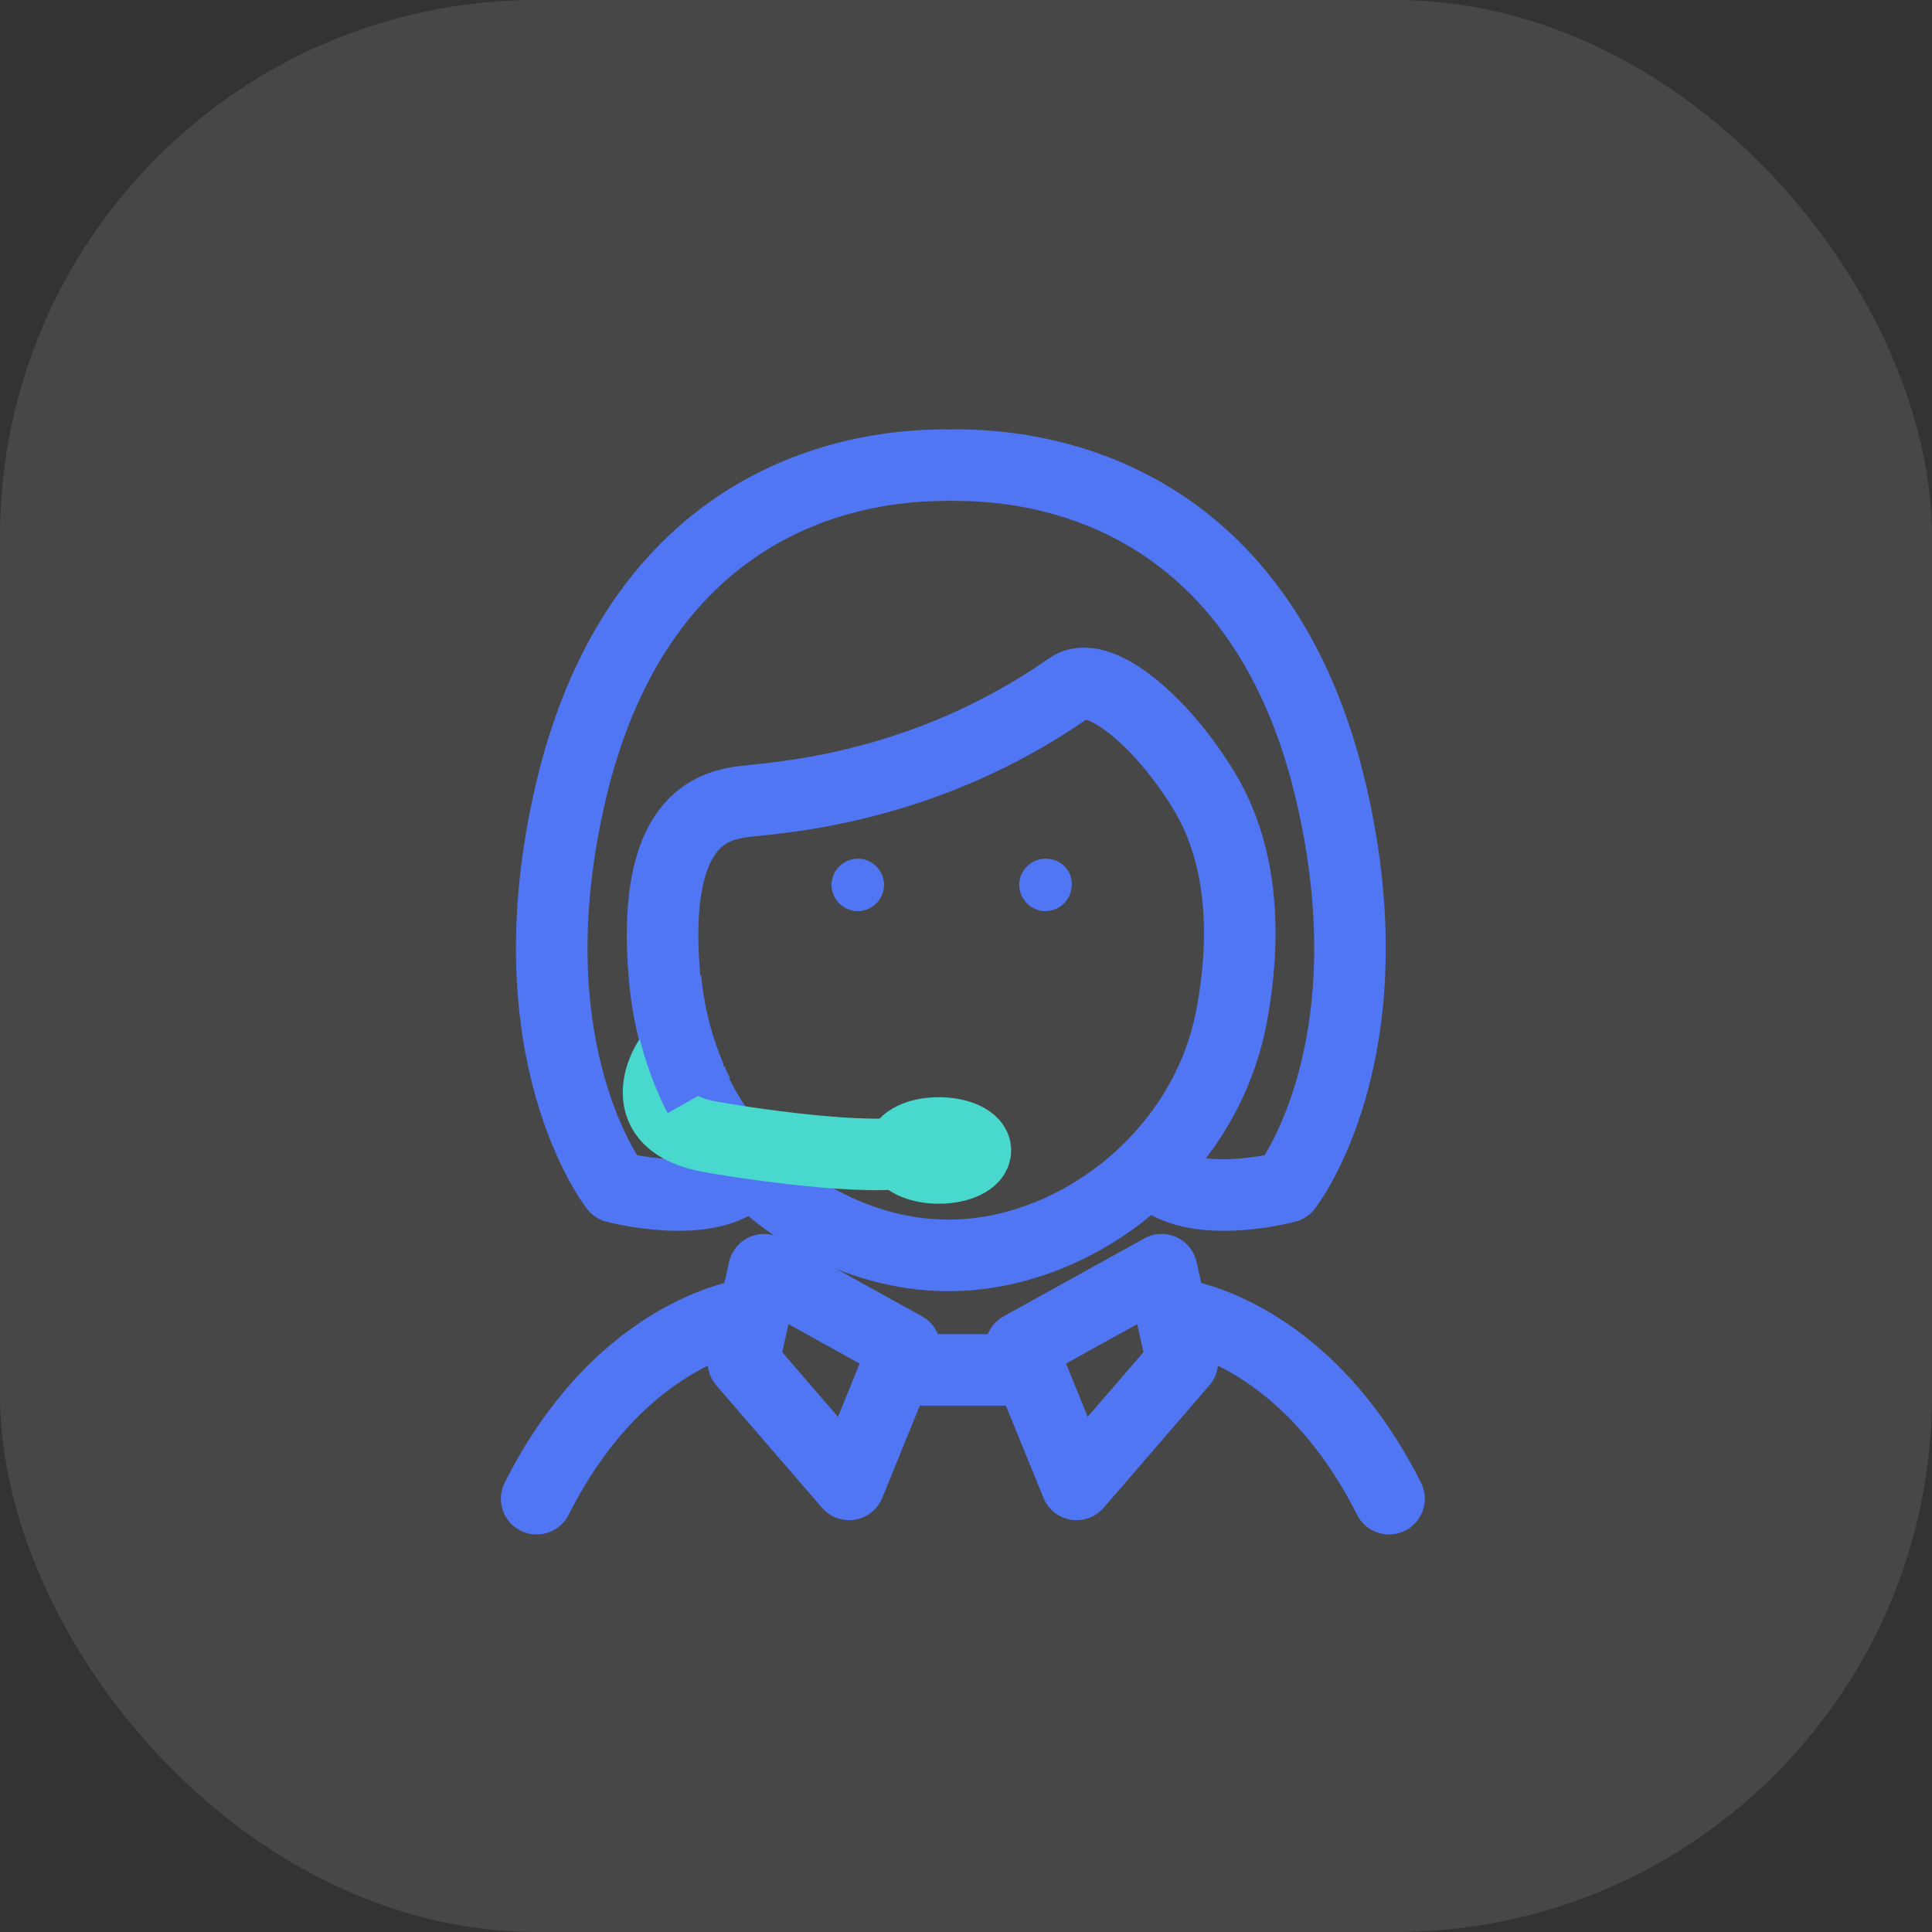
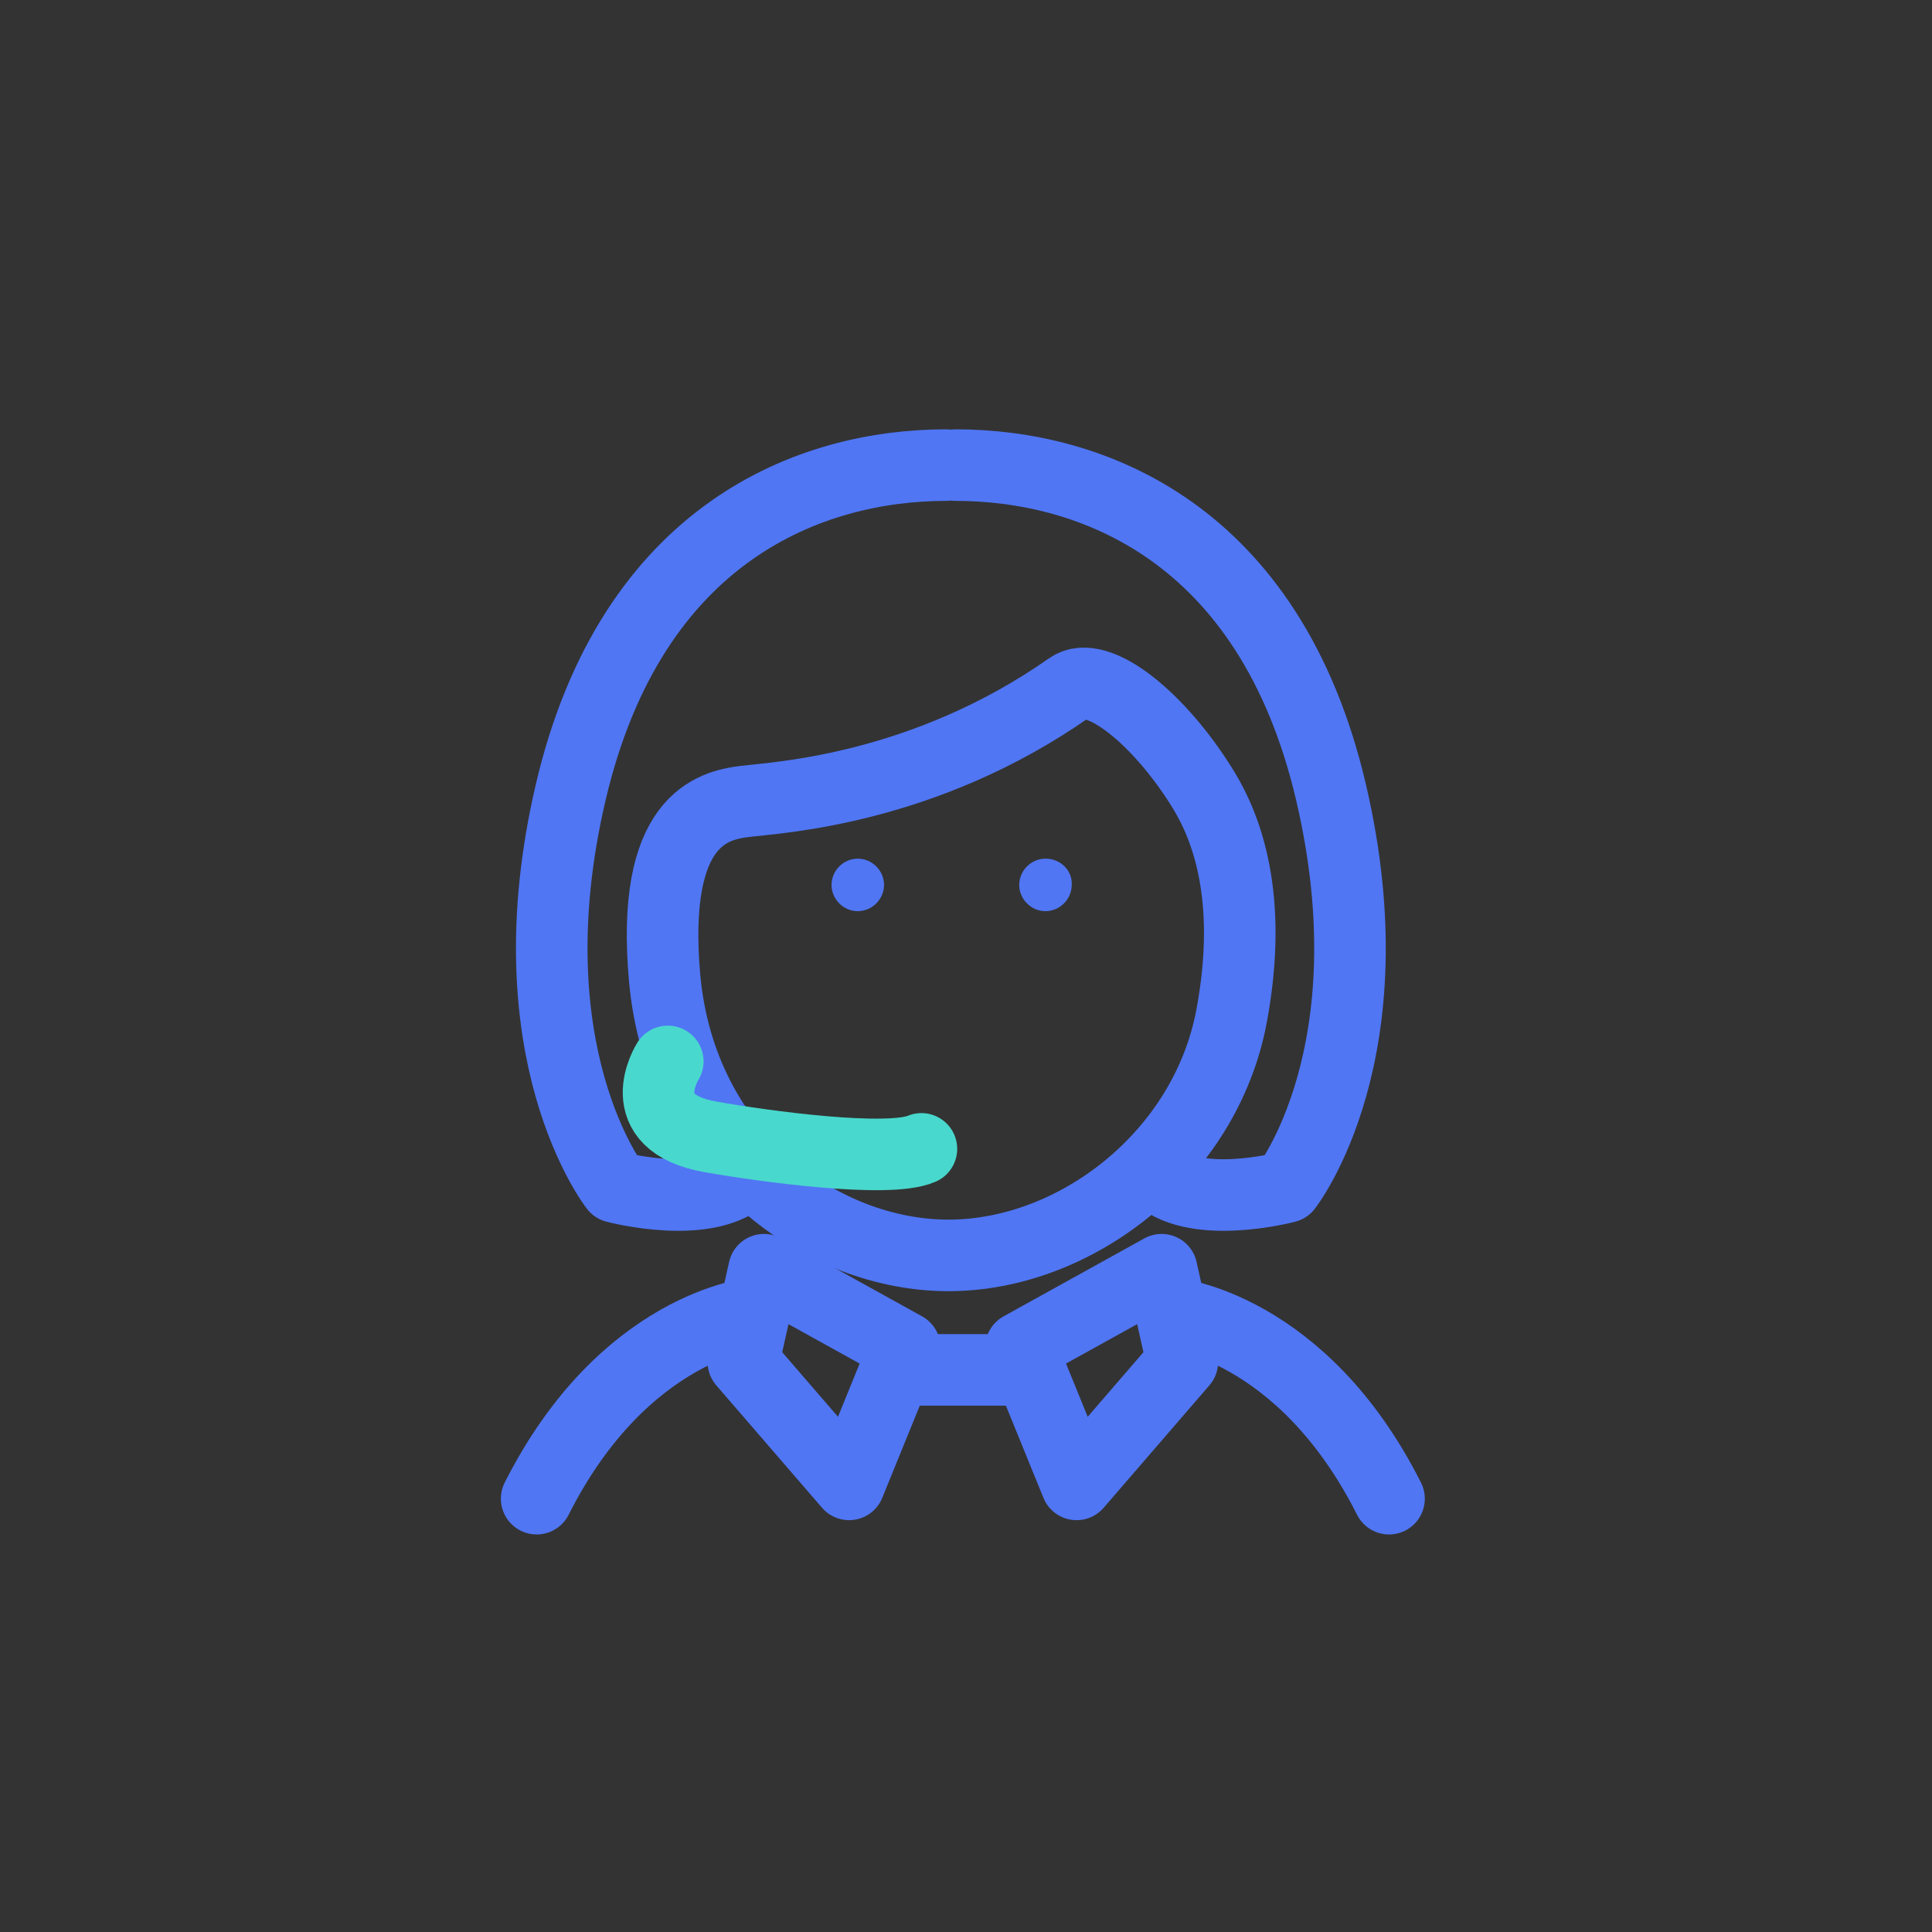
<svg xmlns="http://www.w3.org/2000/svg" fill="none" viewBox="0 0 54 54">
  <rect x="0" y="0" width="54" height="54" fill="#333333" stroke="none" />
  <defs />
-   <rect width="54" height="54" fill="#fff" opacity=".1" rx="15" />
  <path fill="#5076F4" d="M29.222 24a.74.74 0 00-.734.733c0 .4.334.734.734.734a.74.74 0 00.733-.734c.022-.4-.311-.733-.733-.733zM23.976 24a.74.74 0 00-.734.733c0 .4.334.734.733.734a.74.74 0 00.734-.734.74.74 0 00-.733-.733z" />
  <path stroke="#5076F4" stroke-miterlimit="10" stroke-width="2" d="M20.823 22.4c.889-.111 4.978-.311 9.067-3.178.777-.555 2.533.867 3.755 2.867.622 1.022 1.4 2.978.778 6.311-.733 3.911-4.378 6.689-7.911 6.689-3.534 0-7.467-2.778-7.934-7.733-.4-4.445 1.334-4.845 2.245-4.956z" />
  <path stroke="#5076F4" stroke-linecap="round" stroke-linejoin="round" stroke-miterlimit="10" stroke-width="2" d="M26.444 13c-3.756 0-8.778 1.844-10.49 9.133-1.71 7.29 1.245 11.045 1.245 11.045s2.667.71 3.69-.4M26.71 13c3.756 0 8.779 1.844 10.49 9.133 1.71 7.29-1.245 11.045-1.245 11.045s-2.666.71-3.688-.4" />
-   <path stroke="#49D8CD" stroke-linecap="round" stroke-linejoin="round" stroke-miterlimit="10" stroke-width="2" d="M26.241 32.645c.564 0 1.022-.22 1.022-.49s-.458-.488-1.022-.488c-.565 0-1.022.219-1.022.489s.457.489 1.022.489z" />
  <path stroke="#49D8CD" stroke-linecap="round" stroke-linejoin="round" stroke-miterlimit="10" stroke-width="2" d="M18.665 29.667s-1.089 1.71 1.2 2.11c1.511.267 4.956.734 5.889.334" />
-   <path stroke="#5076F4" stroke-miterlimit="10" stroke-width="2" d="M19.313 30.155a9.254 9.254 0 01-.711-2.8M19.535 30.622a3.275 3.275 0 01-.223-.489" />
  <path stroke="#5076F4" stroke-linecap="round" stroke-linejoin="round" stroke-miterlimit="10" stroke-width="2" d="M21.355 35.489l-.578 2.578 2.956 3.422 1.555-3.822-3.933-2.178zM21.067 36.71s-3.623.334-6.067 5.179M32.468 35.489l.578 2.578-2.955 3.422-1.556-3.822 3.933-2.178zM32.758 36.71s3.622.334 6.066 5.179M25.29 38.289h3.132" />
</svg>